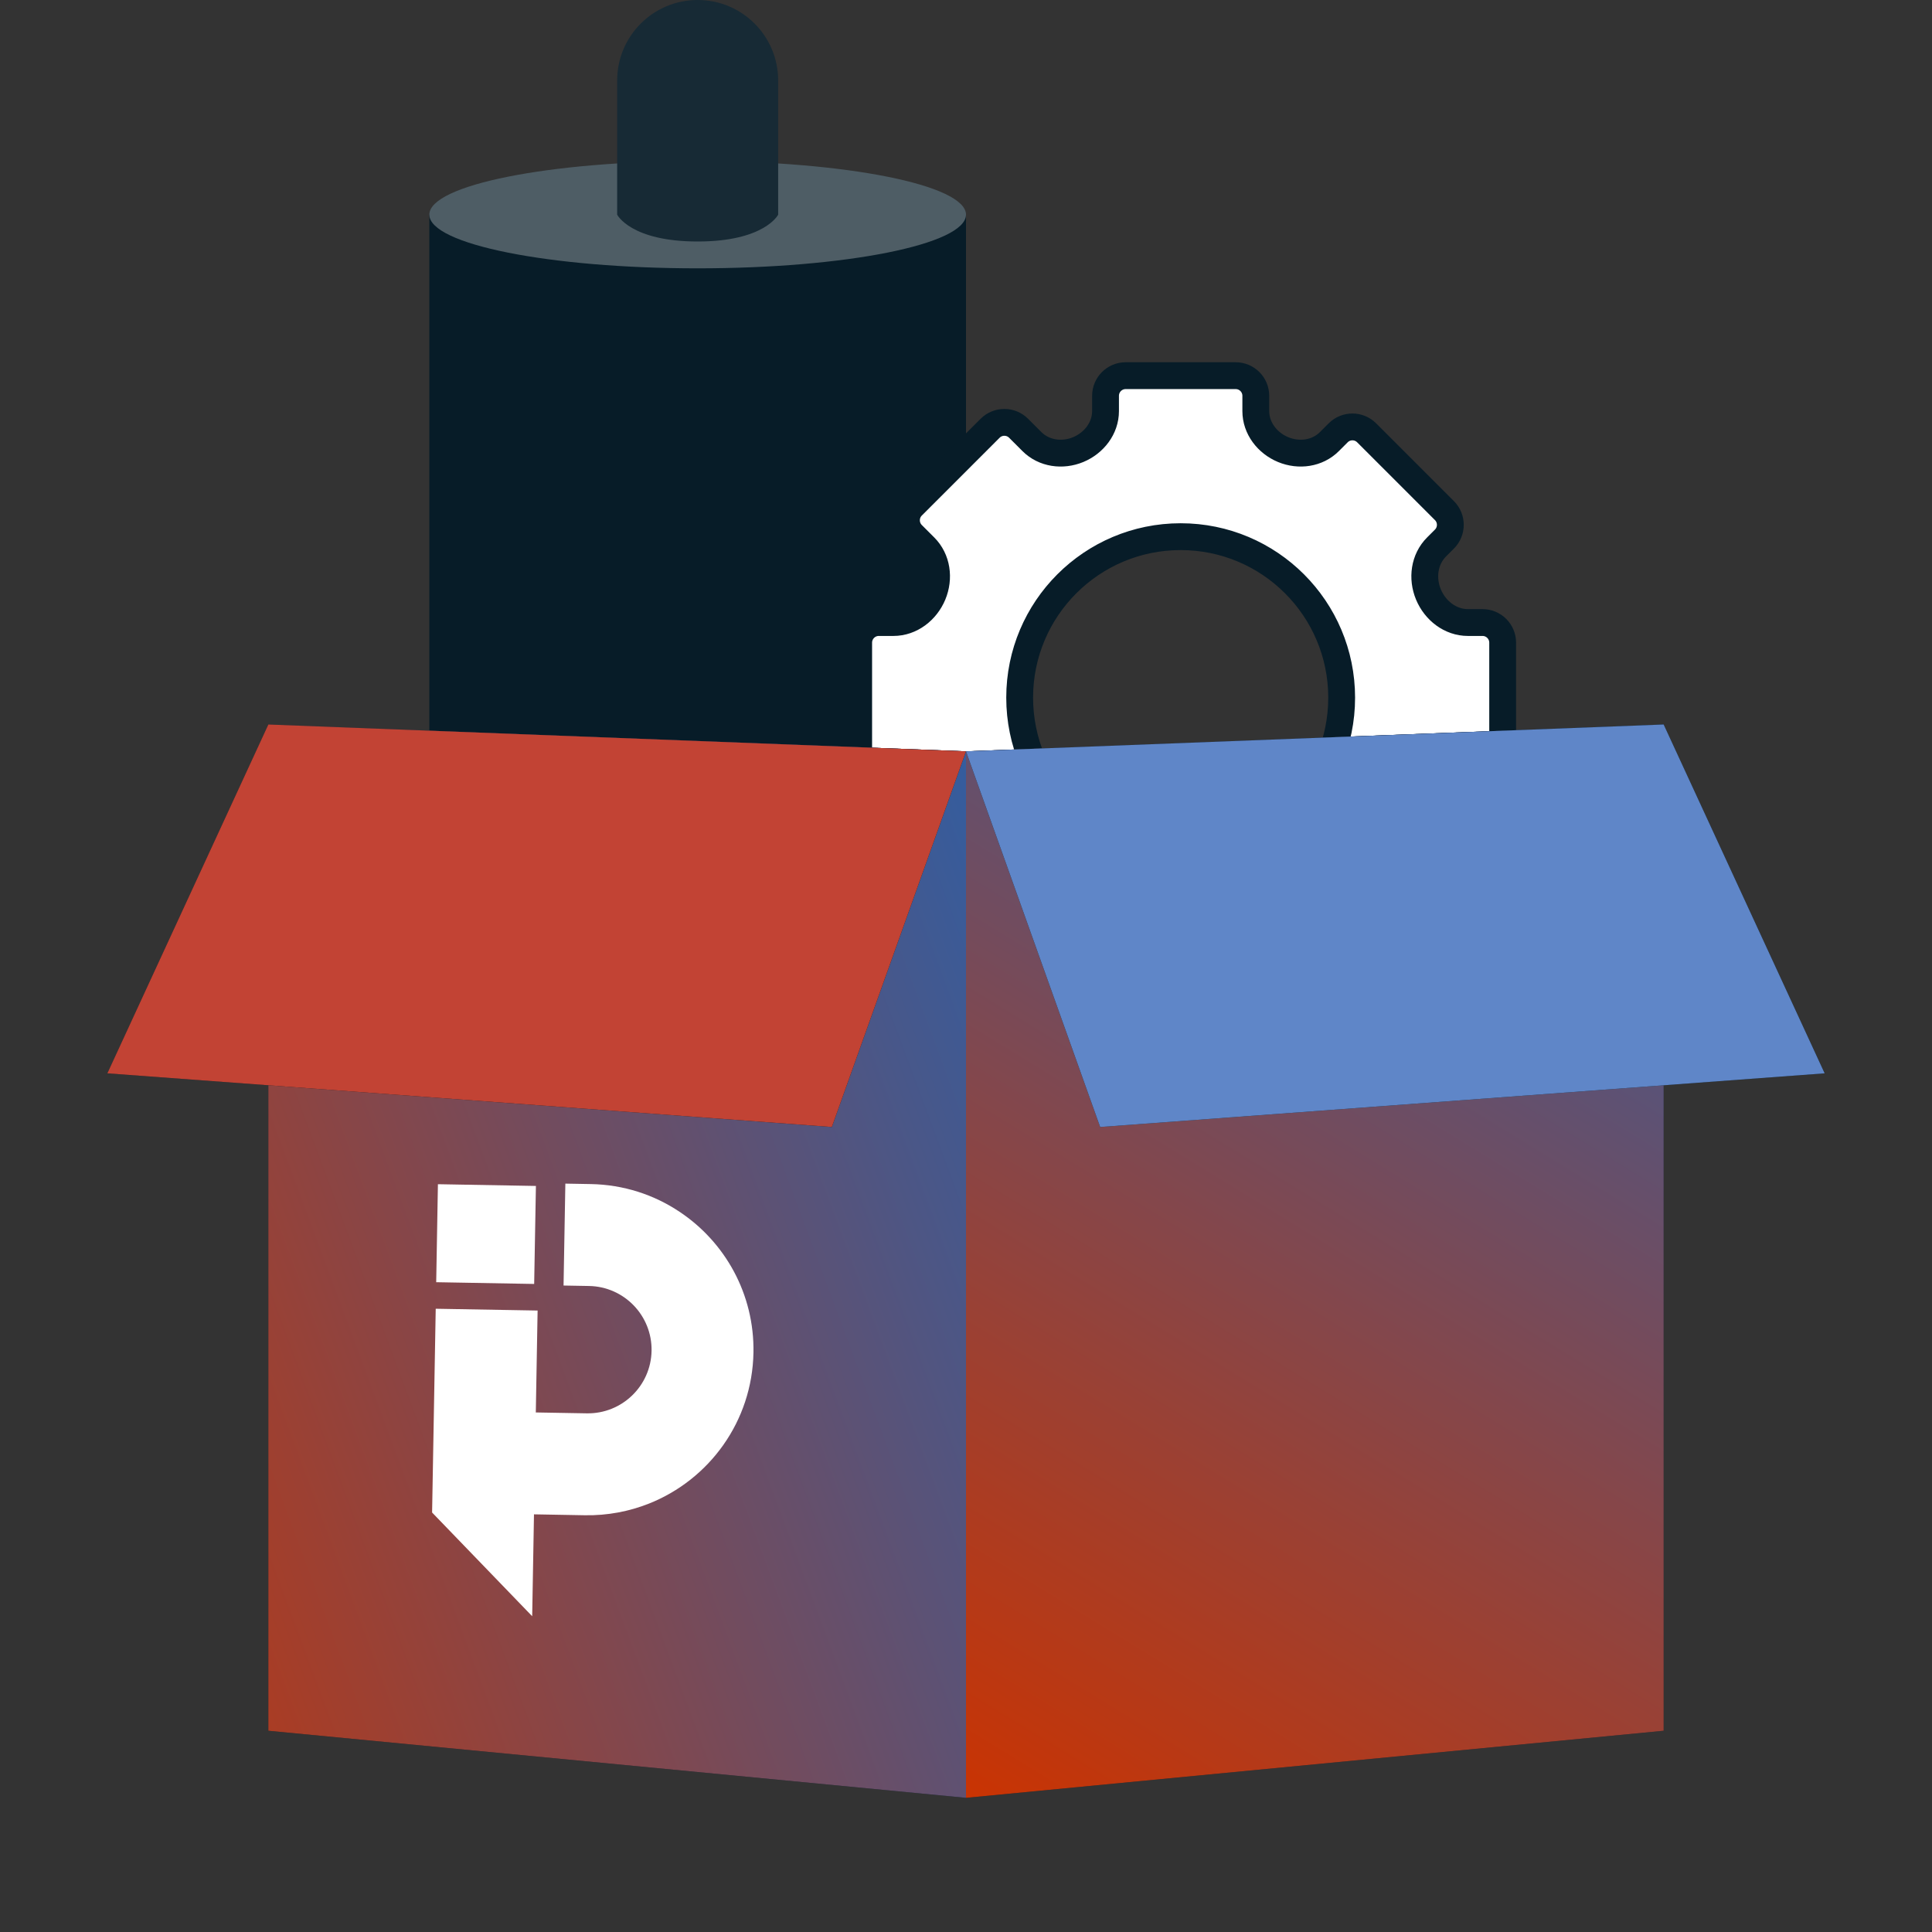
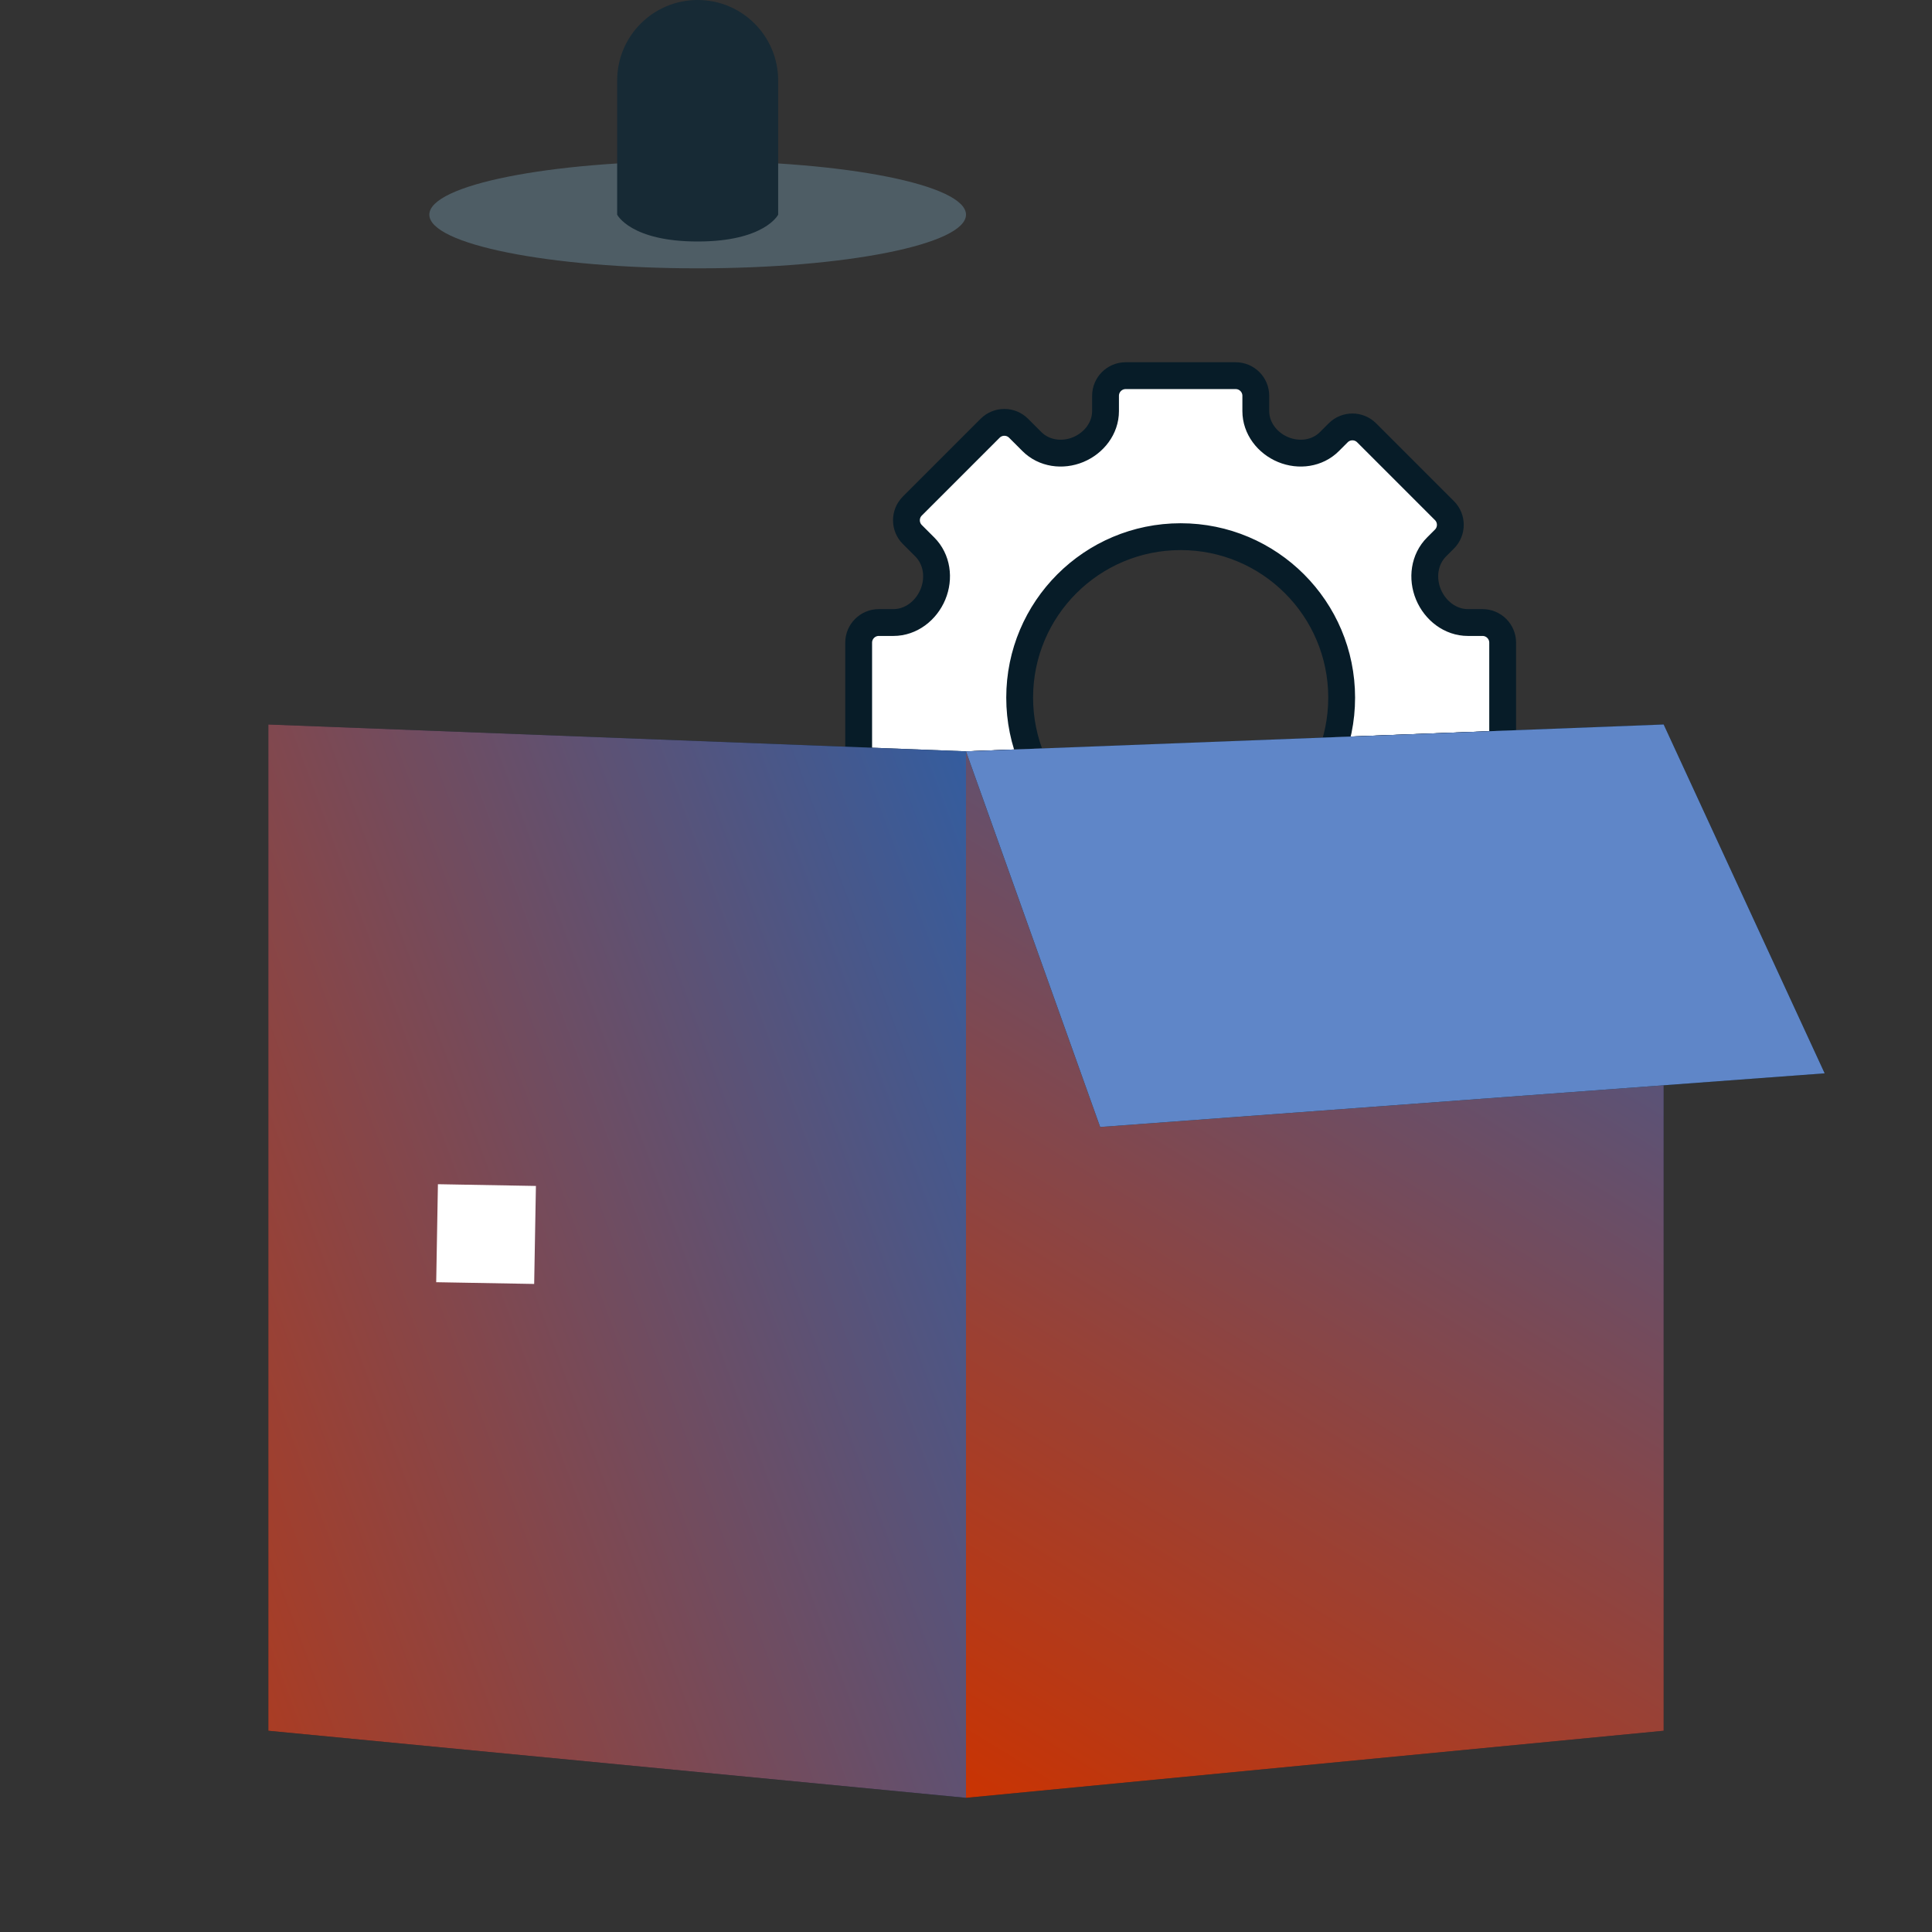
<svg xmlns="http://www.w3.org/2000/svg" width="72" height="72" viewBox="0 0 72 72" fill="none">
  <rect x="0" y="0" width="72" height="72" fill="#333333" stroke="none" />
-   <path d="M16 8H36V36C36 36 34 38 26 38C18 38 16 36 16 36V8Z" fill="#071C28" />
  <path d="M36 8C36 9.105 31.523 10 26 10C20.477 10 16 9.105 16 8C16 6.895 20.477 6 26 6C31.523 6 36 6.895 36 8Z" fill="#4E5D65" />
  <path d="M23 3C23 1.343 24.343 0 26 0C27.657 0 29 1.343 29 3V8C29 8 28.5 9 26 9C23.5 9 23 8 23 8V3Z" fill="#172A35" />
  <path fill-rule="evenodd" clip-rule="evenodd" d="M41.95 14C41.536 14 41.2 14.336 41.2 14.75V15.321C41.2 15.959 40.769 16.512 40.18 16.756C39.592 16.999 38.907 16.907 38.457 16.457L37.96 15.96C37.667 15.667 37.192 15.667 36.899 15.96L34 18.859C33.707 19.152 33.707 19.627 34 19.92L34.462 20.382C34.926 20.845 35.018 21.551 34.766 22.156C34.514 22.759 33.948 23.2 33.294 23.2H32.75C32.336 23.2 32 23.536 32 23.95V28.05C32 28.464 32.336 28.8 32.75 28.8H33.321C33.959 28.8 34.512 29.231 34.756 29.82C34.999 30.408 34.907 31.093 34.457 31.543L33.96 32.04C33.667 32.333 33.667 32.808 33.96 33.101L36.859 36C37.152 36.293 37.627 36.293 37.92 36L38.382 35.538C38.845 35.074 39.551 34.982 40.156 35.234C40.759 35.486 41.2 36.052 41.2 36.705V37.25C41.2 37.664 41.536 38 41.95 38H46.05C46.464 38 46.8 37.664 46.8 37.25V36.706C46.8 36.052 47.241 35.486 47.844 35.234C48.449 34.982 49.155 35.074 49.618 35.538L49.91 35.83C50.203 36.122 50.678 36.122 50.971 35.83L53.87 32.93C54.163 32.637 54.163 32.163 53.87 31.87L53.543 31.543C53.093 31.093 53.001 30.408 53.245 29.82C53.488 29.231 54.041 28.8 54.679 28.8H55.25C55.664 28.8 56 28.464 56 28.05V23.95C56 23.536 55.664 23.2 55.25 23.2H54.706C54.052 23.2 53.486 22.759 53.234 22.155C52.982 21.551 53.075 20.845 53.538 20.382L53.83 20.09C54.123 19.797 54.123 19.322 53.83 19.029L50.931 16.13C50.638 15.837 50.163 15.837 49.87 16.13L49.543 16.457C49.093 16.907 48.408 16.999 47.82 16.756C47.23 16.512 46.8 15.958 46.8 15.32V14.75C46.8 14.336 46.464 14 46.05 14H41.95ZM44 32C47.314 32 50 29.314 50 26C50 22.686 47.314 20 44 20C40.686 20 38 22.686 38 26C38 29.314 40.686 32 44 32Z" fill="white" stroke="#071C28" />
  <path d="M10 27L36 28V67L10 64.5V27Z" fill="#071C28" />
  <path d="M10 27L36 28V67L10 64.5V27Z" fill="url(#paint0_radial_260_227)" />
  <path d="M62 27L36 28V67L62 64.5V27Z" fill="#071C28" />
  <path d="M62 27L36 28V67L62 64.5V27Z" fill="url(#paint1_radial_260_227)" />
-   <path d="M10 27L36 28L31 42L4 40L10 27Z" fill="#071C28" />
-   <path d="M10 27L36 28L31 42L4 40L10 27Z" fill="#C24334" />
  <path d="M62 27L36 28L41 42L68 40L62 27Z" fill="#071C28" />
  <path d="M62 27L36 28L41 42L68 40L62 27Z" fill="#5F86C8" />
  <path d="M19.972 44.197L16.32 44.132L16.256 47.784L19.907 47.849L19.972 44.197Z" fill="white" />
-   <path d="M28.079 50.407C28.034 52.975 26.428 55.145 24.181 56.036C23.445 56.327 22.639 56.483 21.799 56.469L19.9 56.435L19.833 60.232L16.103 56.367L16.238 48.773L20.035 48.84L19.968 52.638L21.867 52.671C23.177 52.694 24.259 51.65 24.282 50.34C24.305 49.03 23.261 47.948 21.951 47.925L21.002 47.908L21.069 44.11L22.018 44.127C23.243 44.149 24.376 44.525 25.324 45.159C27.018 46.286 28.118 48.224 28.079 50.407Z" fill="white" />
  <defs>
    <radialGradient id="paint0_radial_260_227" cx="0" cy="0" r="1" gradientUnits="userSpaceOnUse" gradientTransform="translate(49 56) rotate(159.578) scale(50.152 22207.8)">
      <stop stop-color="#2C5FA7" />
      <stop offset="1" stop-color="#CC3300" />
    </radialGradient>
    <radialGradient id="paint1_radial_260_227" cx="0" cy="0" r="1" gradientUnits="userSpaceOnUse" gradientTransform="translate(68.259 27) rotate(121.55) scale(51.53 22818)">
      <stop stop-color="#2C5FA7" />
      <stop offset="1" stop-color="#CC3300" />
    </radialGradient>
  </defs>
</svg>